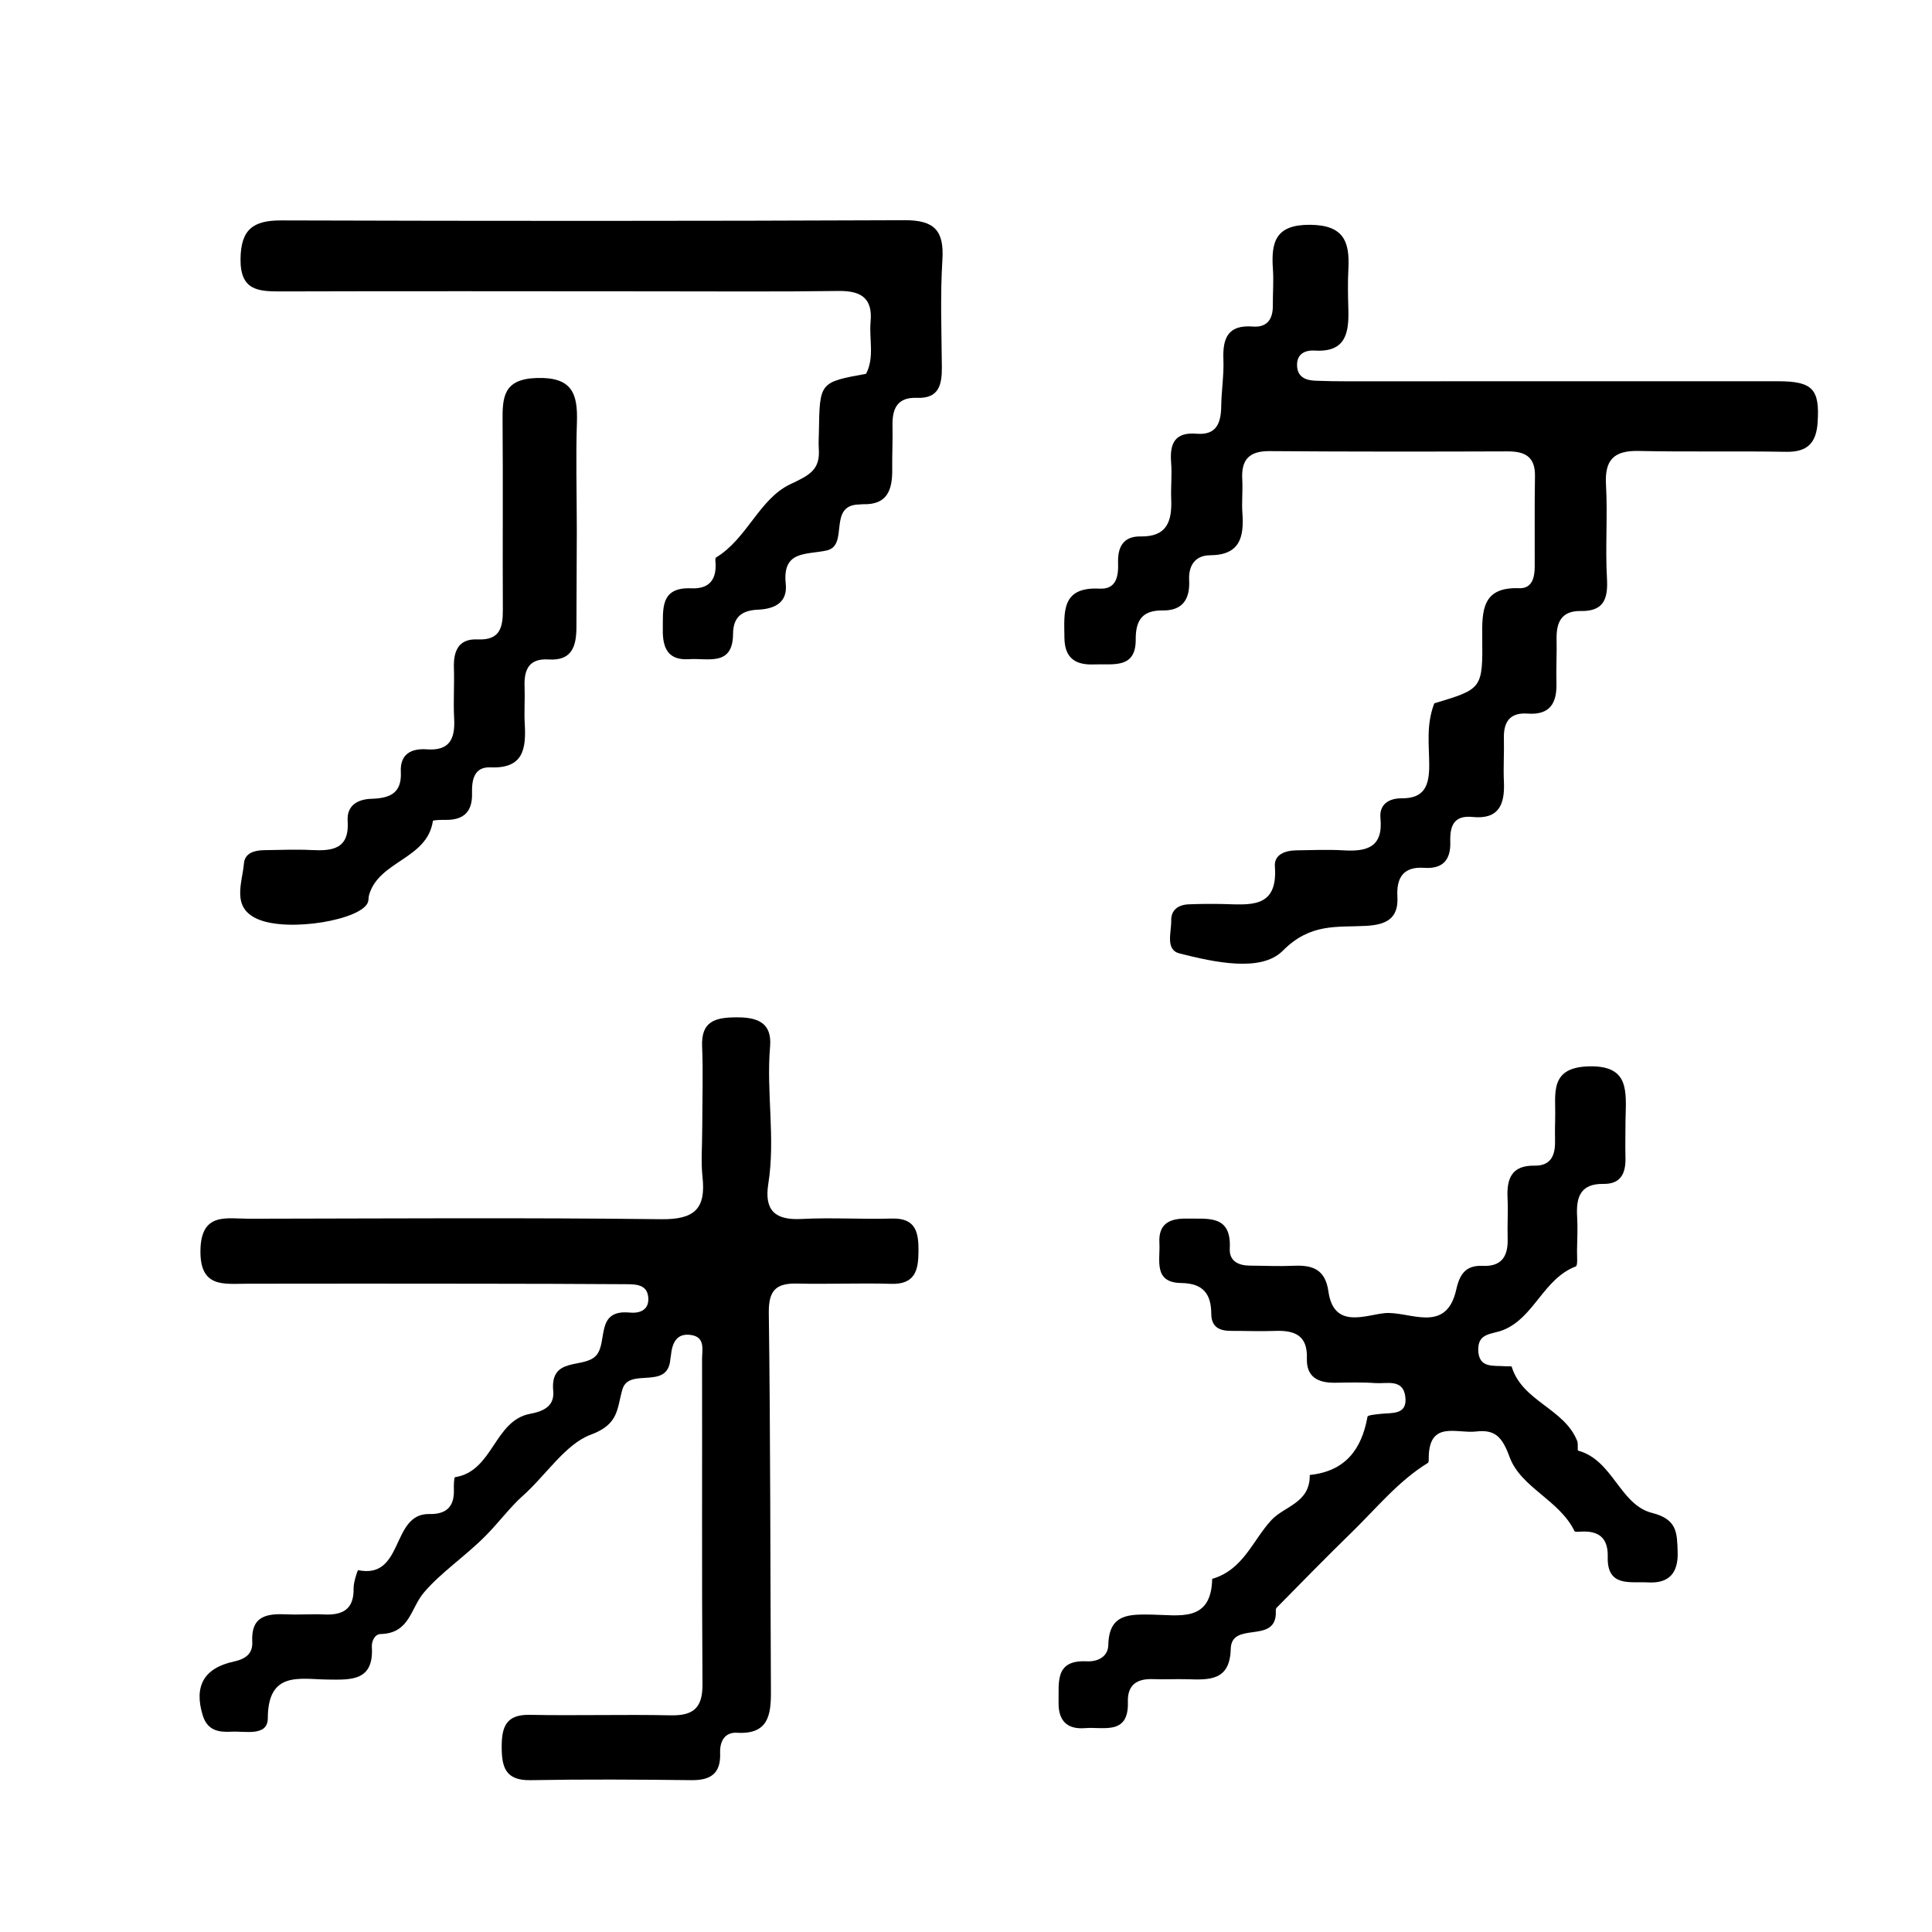
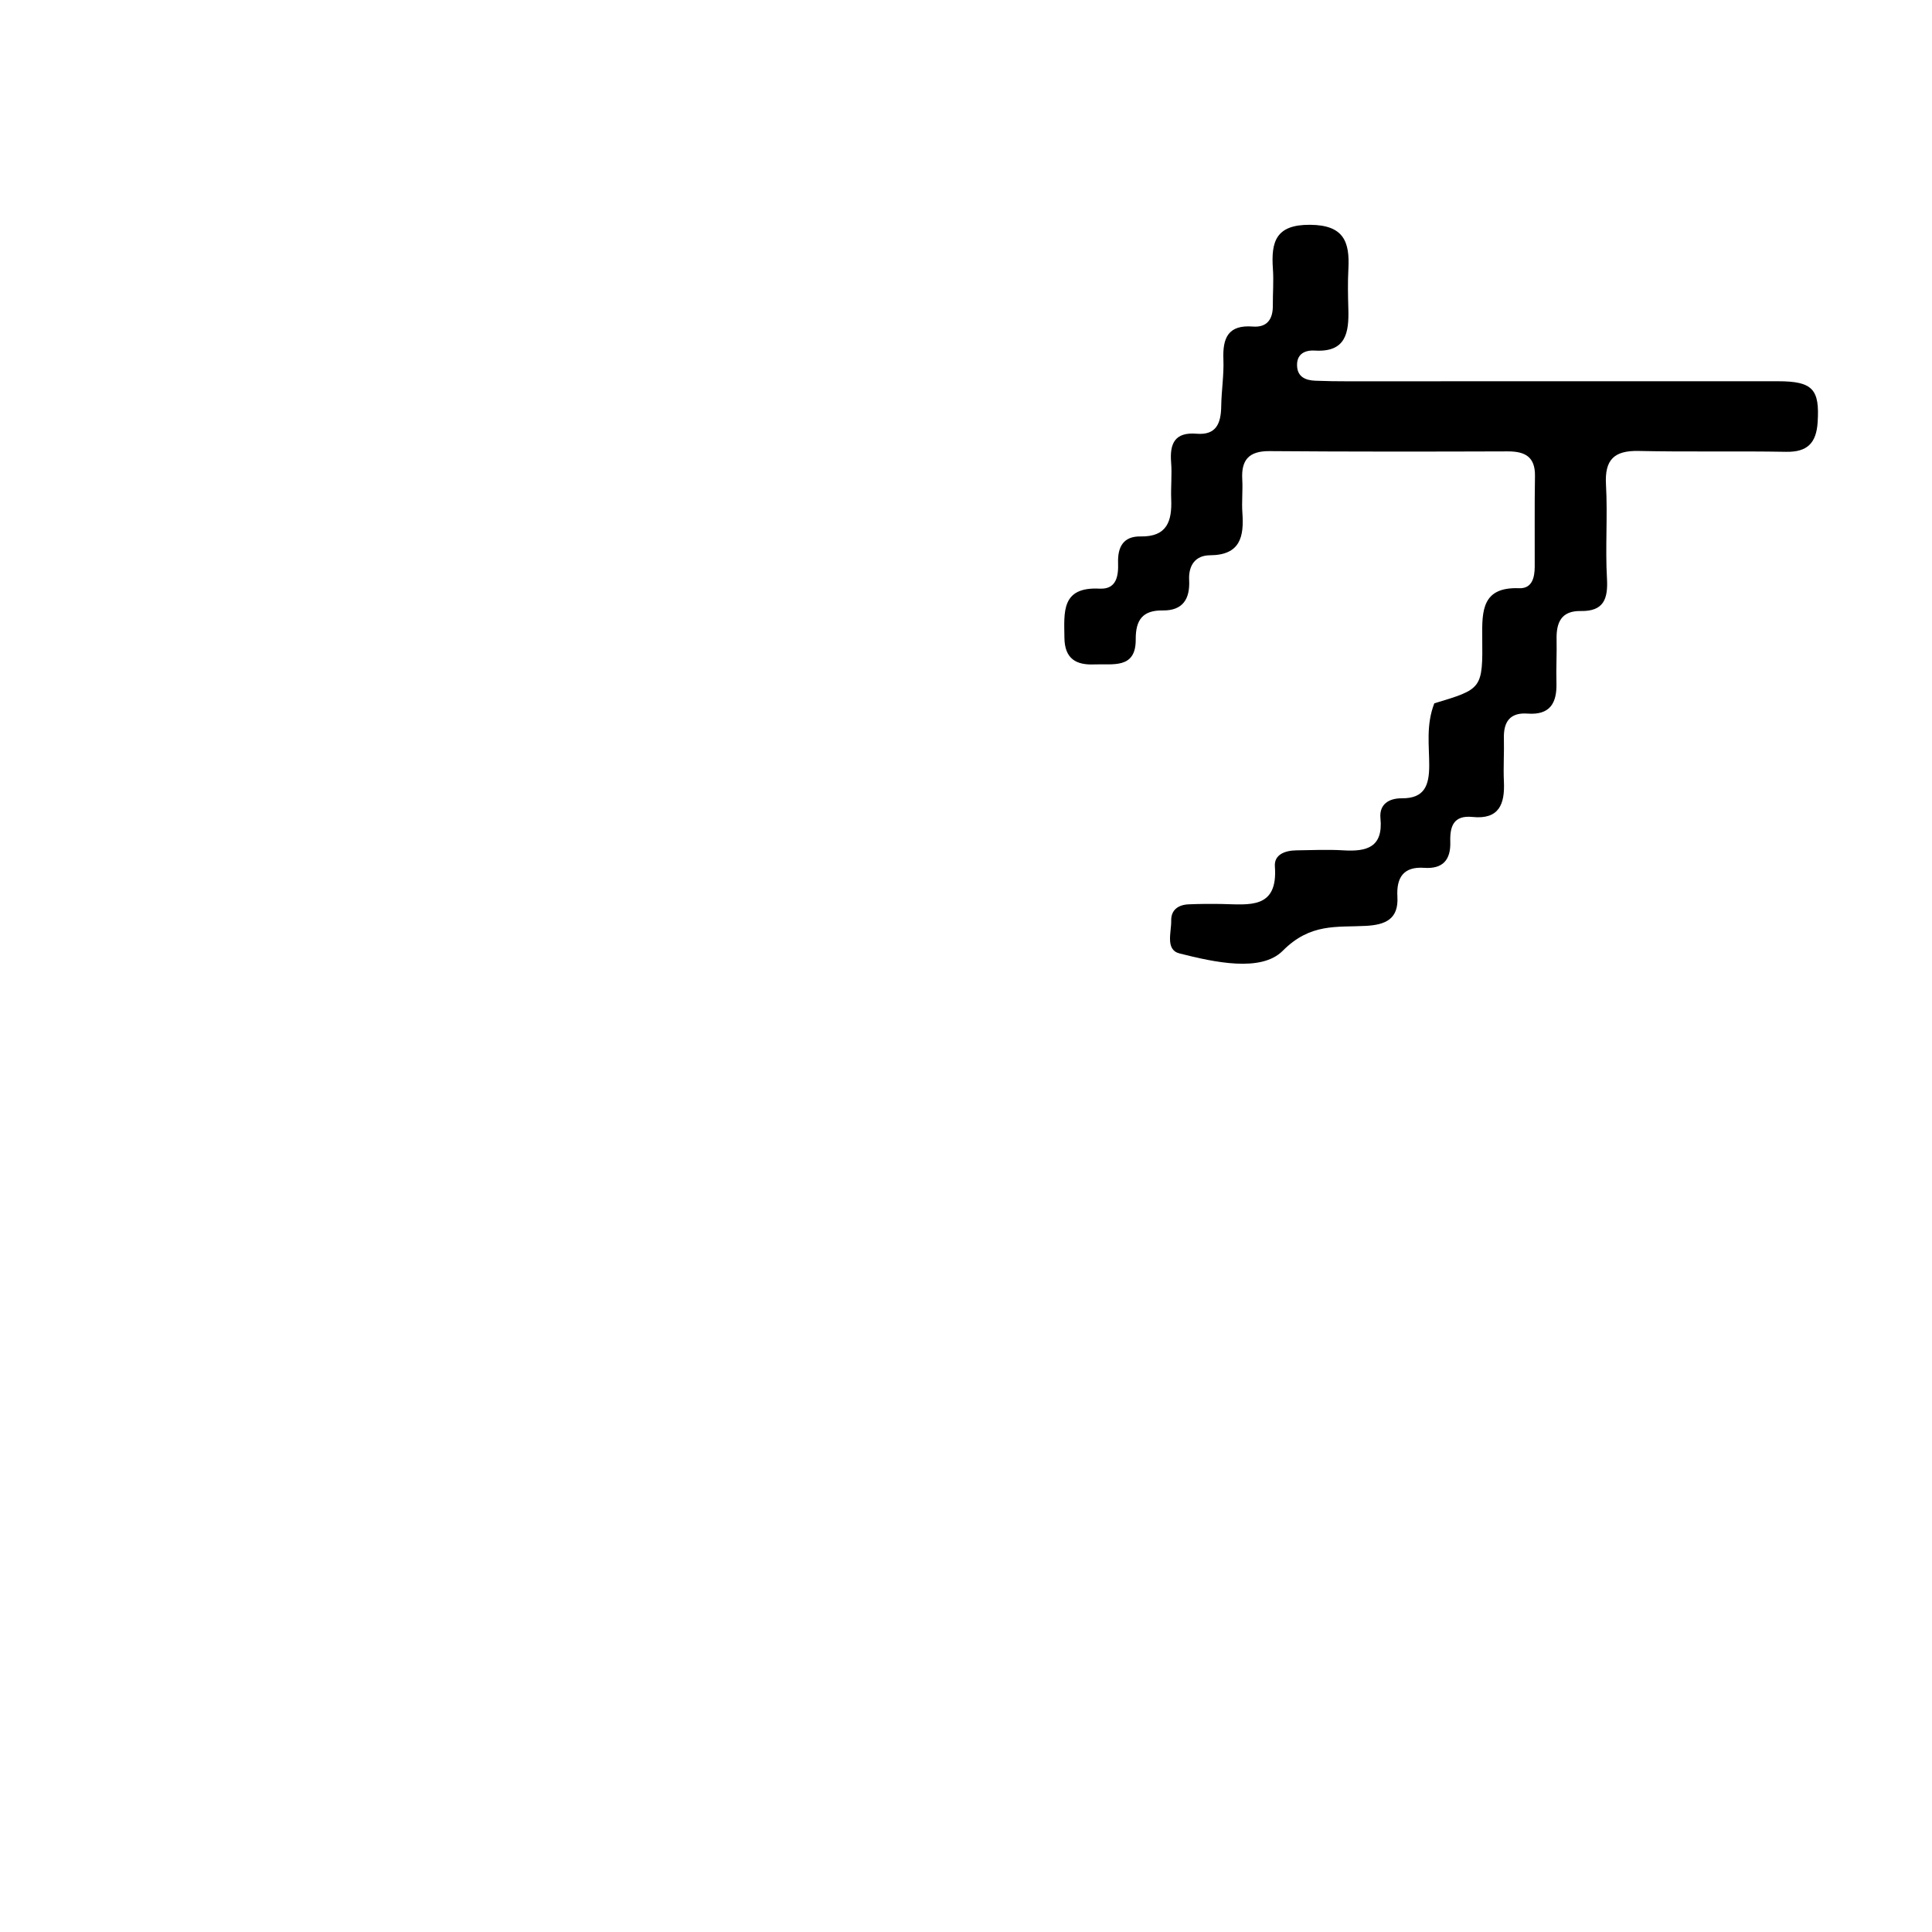
<svg xmlns="http://www.w3.org/2000/svg" version="1.1" id="Layer_1" x="0px" y="0px" width="100%" viewBox="0 0 288 288" enable-background="new 0 0 288 288" xml:space="preserve">
-   <path fill="#000000" opacity="1" stroke="none" d=" M104.684,167.984   C104.689,163.657 104.827,159.821 104.663,155.997   C104.502,152.221 106.617,151.682 109.709,151.652   C112.87,151.621 115.104,152.404 114.794,156.01   C114.208,162.825 115.611,169.657 114.532,176.453   C113.908,180.379 115.479,181.922 119.471,181.711   C123.956,181.475 128.466,181.778 132.959,181.649   C136.608,181.543 136.936,183.821 136.919,186.549   C136.902,189.305 136.435,191.49 132.842,191.38   C128.183,191.238 123.514,191.452 118.853,191.34   C115.687,191.264 114.559,192.331 114.604,195.734   C114.856,214.55 114.819,233.37 114.921,252.188   C114.94,255.696 114.493,258.57 109.878,258.299   C108.009,258.189 107.283,259.616 107.348,261.317   C107.464,264.351 105.971,265.4 103.07,265.365   C95.077,265.27 87.079,265.221 79.087,265.367   C75.282,265.437 74.775,263.355 74.788,260.287   C74.799,257.323 75.518,255.559 78.976,255.628   C85.968,255.768 92.968,255.551 99.96,255.7   C103.339,255.772 104.741,254.616 104.717,251.093   C104.605,234.937 104.687,218.781 104.655,202.625   C104.653,201.234 105.175,199.326 103.022,199.005   C100.814,198.676 100.19,200.253 100.009,202.093   C99.993,202.258 99.945,202.421 99.933,202.586   C99.569,207.357 93.775,203.72 92.78,207.121   C91.947,209.965 92.309,212.305 88.057,213.87   C84.291,215.256 81.337,219.97 77.874,223.034   C76.102,224.603 74.354,226.955 72.37,228.958   C69.346,232.012 65.672,234.443 63.161,237.432   C61.179,239.791 61.078,243.488 56.722,243.584   C55.872,243.603 55.379,244.66 55.431,245.503   C55.749,250.631 52.307,250.414 48.801,250.368   C44.652,250.313 39.945,249.067 39.922,256.129   C39.914,258.904 36.539,258.029 34.509,258.141   C32.626,258.245 30.916,257.996 30.211,255.676   C28.911,251.395 30.347,248.66 34.874,247.68   C36.626,247.301 37.697,246.497 37.604,244.747   C37.396,240.833 39.824,240.513 42.777,240.649   C44.605,240.734 46.445,240.576 48.272,240.665   C51.06,240.8 52.78,239.926 52.711,236.77   C52.69,235.832 53.323,234.049 53.366,234.057   C60.272,235.484 58.244,225.572 64,225.695   C66.473,225.748 67.736,224.651 67.659,222.111   C67.639,221.451 67.672,220.227 67.827,220.203   C73.536,219.316 73.639,211.743 79.05,210.749   C81.233,210.347 82.668,209.478 82.467,207.336   C81.98,202.15 87,204.079 88.841,202.093   C90.67,200.121 88.652,195.159 93.879,195.663   C95.268,195.798 96.711,195.354 96.645,193.565   C96.568,191.471 94.851,191.444 93.34,191.434   C86.012,191.385 78.684,191.368 71.355,191.361   C59.863,191.349 48.37,191.339 36.878,191.362   C33.342,191.368 29.792,192.016 29.88,186.389   C29.97,180.658 33.759,181.679 37.131,181.674   C57.617,181.644 78.105,181.5 98.589,181.745   C103.493,181.804 105.248,180.21 104.724,175.47   C104.47,173.167 104.683,170.812 104.684,167.984  z" />
  <path fill="#000000" opacity="1" stroke="none" d=" M213.807,104.847   C220.954,102.696 221.038,102.695 220.955,94.978   C220.912,91.008 220.95,87.474 226.452,87.685   C228.387,87.759 228.771,86.094 228.778,84.479   C228.798,79.981 228.737,75.48 228.816,70.983   C228.867,68.093 227.346,67.278 224.743,67.287   C212.912,67.327 201.081,67.34 189.25,67.247   C186.206,67.224 185.012,68.524 185.181,71.457   C185.277,73.118 185.082,74.796 185.201,76.454   C185.457,80.025 184.883,82.748 180.376,82.773   C178.189,82.785 177.151,84.284 177.264,86.472   C177.407,89.259 176.344,91.039 173.332,90.998   C170.317,90.958 169.28,92.424 169.301,95.326   C169.332,99.772 165.859,98.924 163.148,99.044   C160.424,99.165 158.707,98.209 158.672,95.077   C158.63,91.272 158.154,87.451 163.915,87.748   C166.442,87.878 166.736,85.865 166.671,83.901   C166.593,81.535 167.46,79.919 170.028,79.967   C173.984,80.039 174.72,77.666 174.59,74.424   C174.516,72.594 174.724,70.748 174.577,68.928   C174.349,66.087 175.148,64.387 178.376,64.655   C181.343,64.901 182.009,63.057 182.045,60.559   C182.078,58.23 182.463,55.896 182.37,53.577   C182.242,50.382 183.066,48.391 186.766,48.678   C188.86,48.84 189.754,47.601 189.739,45.581   C189.725,43.748 189.879,41.907 189.75,40.084   C189.463,36.038 190.174,33.467 195.303,33.51   C200.308,33.552 201.221,36.022 201.002,40.092   C200.895,42.086 200.94,44.091 200.996,46.089   C201.094,49.585 200.642,52.537 196.017,52.259   C194.57,52.172 193.303,52.719 193.35,54.49   C193.395,56.194 194.62,56.695 196.078,56.754   C197.742,56.822 199.409,56.841 201.075,56.841   C222.405,56.839 243.734,56.815 265.064,56.832   C270.244,56.837 271.267,58.051 270.953,62.948   C270.756,66.021 269.44,67.407 266.263,67.351   C258.933,67.221 251.598,67.384 244.269,67.224   C240.604,67.144 239.189,68.527 239.401,72.25   C239.665,76.9 239.281,81.586 239.548,86.235   C239.724,89.302 239.051,91.142 235.653,91.083   C232.754,91.033 231.983,92.771 232.038,95.297   C232.084,97.462 231.955,99.631 232.017,101.795   C232.103,104.802 231.069,106.62 227.707,106.375   C225.126,106.186 224.122,107.569 224.183,110.028   C224.237,112.193 224.084,114.365 224.185,116.526   C224.34,119.864 223.468,122.188 219.51,121.784   C216.659,121.493 216.122,123.204 216.192,125.492   C216.275,128.17 215.088,129.562 212.299,129.367   C209.197,129.149 208.144,130.84 208.308,133.672   C208.502,137.022 206.52,137.862 203.604,138.019   C199.254,138.254 195.345,137.574 191.212,141.735   C187.997,144.971 181.015,143.445 175.83,142.128   C173.675,141.58 174.627,138.963 174.59,137.234   C174.555,135.622 175.667,134.871 177.188,134.807   C178.852,134.738 180.52,134.726 182.185,134.758   C186.19,134.833 190.526,135.575 190.045,129.154   C189.911,127.364 191.604,126.78 193.251,126.76   C195.583,126.731 197.924,126.618 200.247,126.759   C203.732,126.972 206.203,126.324 205.782,121.977   C205.577,119.859 207.082,118.988 208.963,119.002   C212.398,119.029 213.042,117.017 213.051,114.123   C213.061,111.148 212.551,108.122 213.807,104.847  z" />
-   <path fill="#000000" opacity="1" stroke="none" d=" M242.31,167.047   C242.305,169.186 242.26,170.853 242.305,172.517   C242.369,174.826 241.674,176.521 239.024,176.483   C235.534,176.431 234.929,178.521 235.101,181.387   C235.2,183.047 235.116,184.718 235.084,186.384   C235.069,187.215 235.222,188.659 234.9,188.783   C230.078,190.626 228.7,196.398 224.103,198.257   C222.41,198.942 220.315,198.645 220.36,201.217   C220.409,204.034 222.637,203.516 224.387,203.667   C224.719,203.696 225.314,203.625 225.347,203.734   C226.932,208.919 233.206,209.957 235.115,214.818   C235.289,215.262 235.1,216.204 235.26,216.247   C240.449,217.66 241.468,224.325 246.283,225.533   C250.079,226.486 249.983,228.584 250.085,231.299   C250.201,234.405 248.871,236.065 245.682,235.888   C243.001,235.738 239.545,236.627 239.662,232.085   C239.735,229.263 238.341,228.163 235.674,228.316   C235.344,228.335 234.78,228.393 234.71,228.248   C232.476,223.606 226.704,221.764 225.033,217.195   C223.906,214.113 222.819,213.064 219.992,213.395   C217.215,213.72 213.117,211.738 212.981,217.112   C212.973,217.443 213.025,217.967 212.848,218.076   C208.443,220.789 205.216,224.793 201.58,228.34   C197.766,232.061 194.037,235.869 190.3,239.668   C190.118,239.853 190.201,240.311 190.182,240.643   C189.938,245.014 183.57,241.646 183.464,245.805   C183.342,250.618 180.214,250.414 176.921,250.32   C175.257,250.272 173.587,250.371 171.924,250.305   C169.512,250.21 168.053,251.107 168.131,253.717   C168.281,258.724 164.467,257.383 161.763,257.609   C159.14,257.829 157.748,256.571 157.801,253.774   C157.859,250.762 157.217,247.425 161.988,247.65   C163.68,247.731 165.178,246.946 165.213,245.213   C165.309,240.479 168.44,240.643 171.763,240.688   C175.778,240.743 180.567,241.898 180.698,235.36   C185.374,233.993 186.738,229.585 189.548,226.574   C191.484,224.499 195.308,224.049 195.244,219.869   C200.496,219.332 202.98,216.102 203.851,211.184   C203.893,210.942 205.06,210.85 205.713,210.772   C207.461,210.562 209.864,211.009 209.48,208.146   C209.126,205.506 206.72,206.297 205.035,206.175   C203.045,206.032 201.038,206.093 199.04,206.122   C196.521,206.158 194.719,205.323 194.815,202.468   C194.932,198.991 192.909,198.283 190.008,198.398   C187.846,198.483 185.677,198.385 183.512,198.392   C181.783,198.398 180.575,197.822 180.563,195.857   C180.544,192.88 179.365,191.303 176.081,191.257   C171.868,191.199 172.976,187.796 172.83,185.308   C172.66,182.415 174.344,181.604 176.925,181.656   C180.091,181.719 183.584,181.046 183.319,186.112   C183.222,187.979 184.592,188.657 186.319,188.665   C188.484,188.676 190.654,188.787 192.814,188.687   C195.65,188.557 197.558,189.194 198.028,192.529   C198.824,198.171 203.543,196.026 206.4,195.75   C210.064,195.396 215.582,198.994 217.089,192.206   C217.603,189.891 218.542,188.585 221.024,188.7   C223.873,188.832 224.824,187.235 224.743,184.627   C224.681,182.63 224.827,180.625 224.728,178.632   C224.582,175.724 225.309,173.703 228.753,173.762   C231.17,173.804 231.841,172.243 231.807,170.136   C231.789,168.97 231.794,167.803 231.827,166.638   C231.928,163.088 230.883,159.129 236.819,158.961   C242.948,158.788 242.408,162.661 242.31,167.047  z" />
-   <path fill="#000000" opacity="1" stroke="none" d=" M97,43.428   C78.341,43.422 60.183,43.384 42.025,43.441   C38.564,43.452 35.804,43.375 35.855,38.608   C35.902,34.207 37.729,32.844 41.918,32.857   C72.904,32.951 103.89,32.96 134.875,32.827   C139.303,32.808 140.754,34.391 140.482,38.727   C140.149,44.037 140.357,49.384 140.401,54.714   C140.423,57.325 139.983,59.44 136.691,59.307   C133.771,59.188 132.992,60.9 133.044,63.44   C133.089,65.604 132.977,67.771 133.002,69.936   C133.038,72.95 132.326,75.286 128.634,75.162   C128.469,75.156 128.303,75.199 128.136,75.2   C123.282,75.244 126.644,81.308 123.229,82.059   C120.198,82.725 116.598,82.01 117.129,87.033   C117.427,89.844 115.441,90.779 113.001,90.883   C110.64,90.984 109.29,91.923 109.274,94.504   C109.244,99.388 105.513,98.073 102.733,98.261   C99.56,98.476 98.761,96.572 98.805,93.846   C98.853,90.817 98.353,87.498 103.058,87.7   C105.546,87.806 106.771,86.586 106.672,84.073   C106.659,83.742 106.576,83.201 106.736,83.105   C111.362,80.317 113.187,74.366 117.806,72.185   C120.694,70.822 122.28,70.043 122.057,66.877   C121.998,66.049 122.06,65.212 122.073,64.379   C122.186,56.978 122.187,56.978 129.104,55.723   C130.386,53.259 129.54,50.549 129.778,47.947   C130.104,44.394 128.306,43.331 124.986,43.376   C115.826,43.502 106.662,43.425 97,43.428  z" />
-   <path fill="#000000" opacity="1" stroke="none" d=" M85.984,78.999   C85.962,84.162 85.938,88.825 85.927,93.489   C85.921,96.282 85.296,98.53 81.792,98.306   C78.819,98.115 78.099,99.848 78.198,102.393   C78.268,104.223 78.119,106.062 78.224,107.888   C78.436,111.589 78.049,114.6 73.127,114.389   C70.63,114.282 70.317,116.317 70.365,118.268   C70.433,120.995 69.126,122.254 66.439,122.218   C65.776,122.209 64.552,122.234 64.53,122.383   C63.682,128.103 56.455,128.3 55.011,133.437   C54.922,133.755 54.961,134.108 54.869,134.424   C54.099,137.082 43.086,139.031 38.423,137.014   C34.449,135.294 36.108,131.656 36.366,128.694   C36.502,127.127 37.987,126.746 39.418,126.732   C41.75,126.708 44.087,126.594 46.412,126.714   C49.582,126.877 52.106,126.565 51.825,122.364   C51.67,120.049 53.344,119.135 55.384,119.074   C58.071,118.993 59.921,118.273 59.75,115.067   C59.608,112.429 61.293,111.533 63.608,111.703   C67.096,111.959 67.862,110.063 67.698,107.076   C67.561,104.585 67.748,102.078 67.664,99.583   C67.578,97.047 68.342,95.184 71.196,95.316   C74.552,95.471 74.972,93.523 74.959,90.875   C74.91,81.547 74.994,72.219 74.919,62.892   C74.89,59.271 74.968,56.503 80.014,56.346   C85.319,56.18 86.146,58.7 86,63.01   C85.826,68.168 85.978,73.336 85.984,78.999  z" />
</svg>